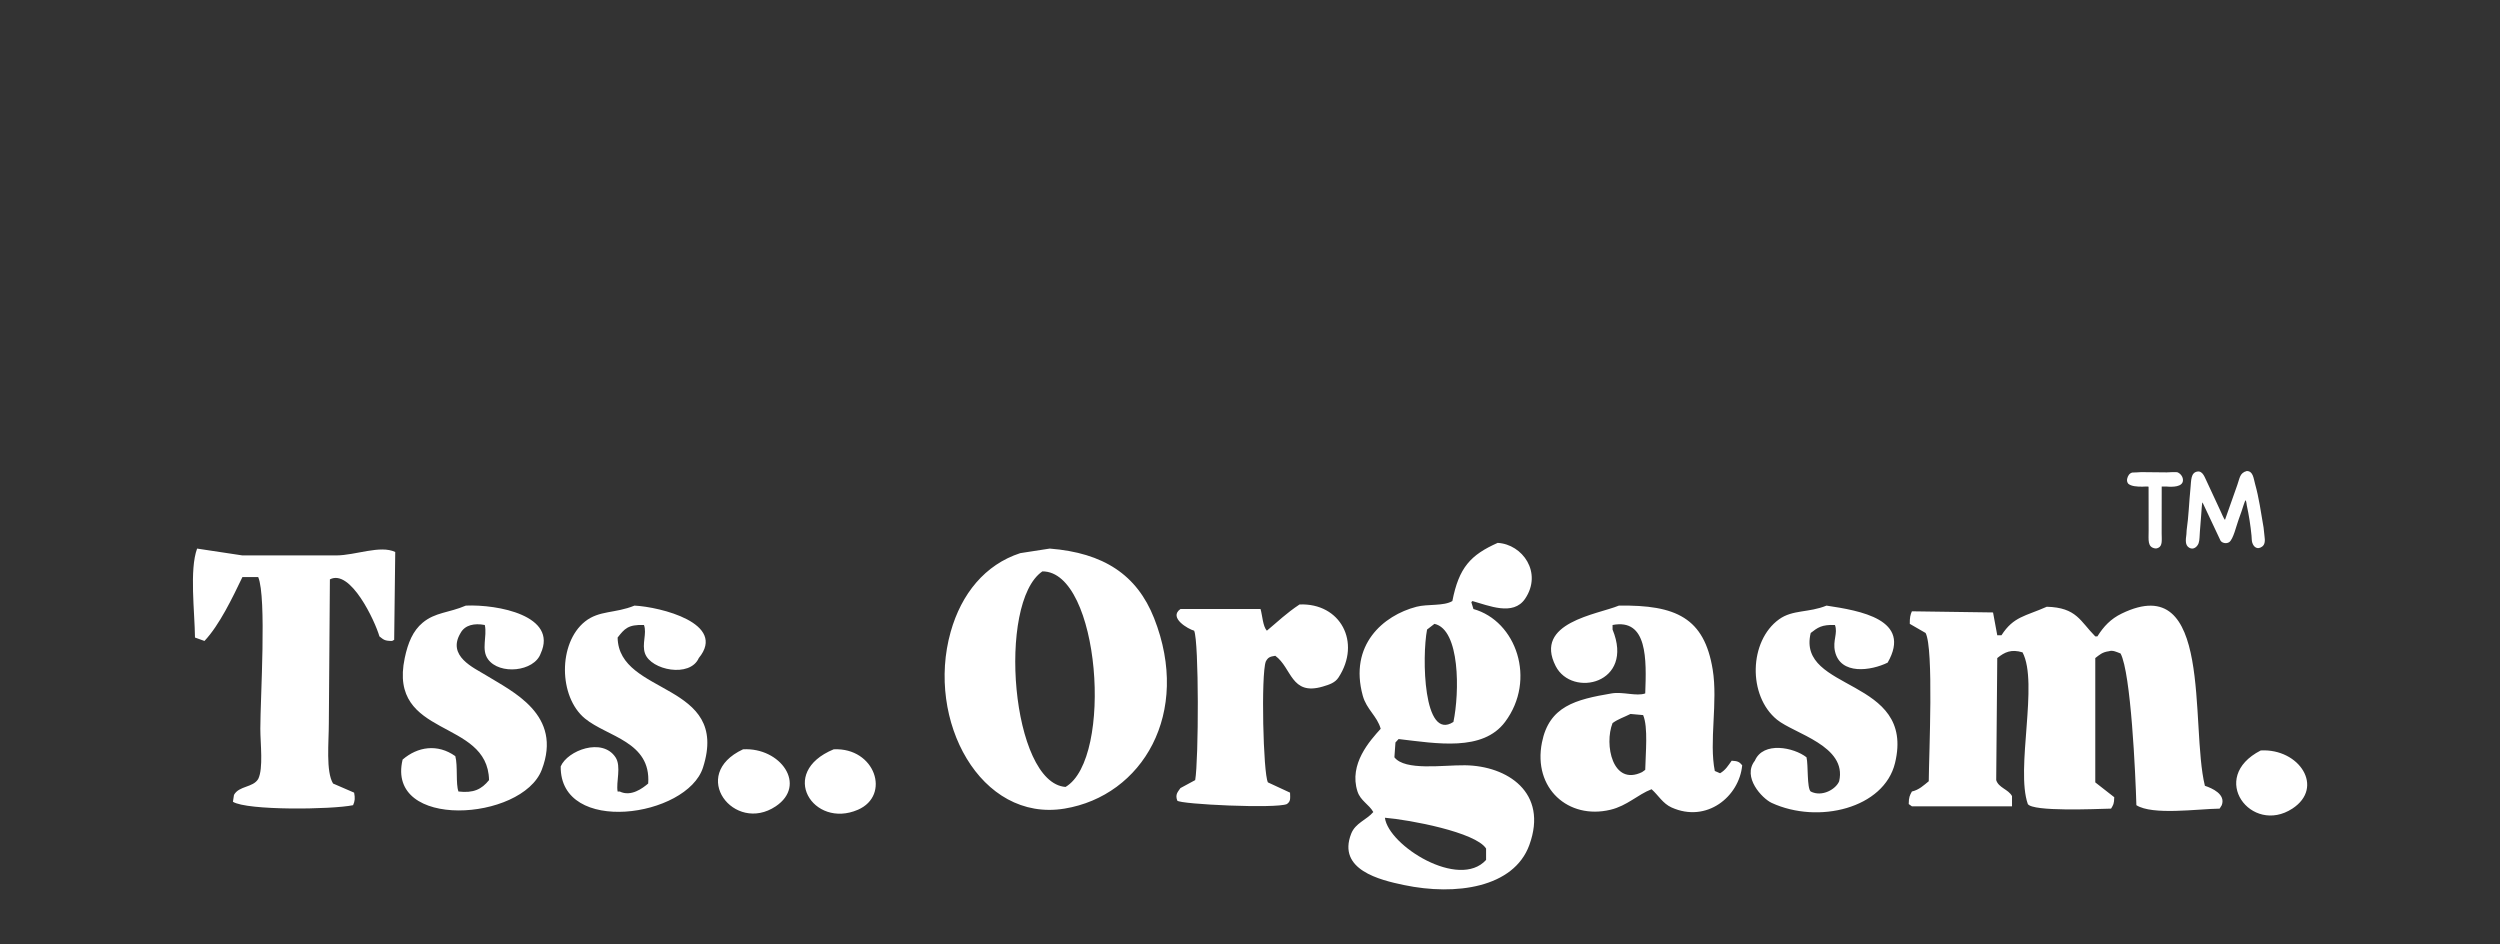
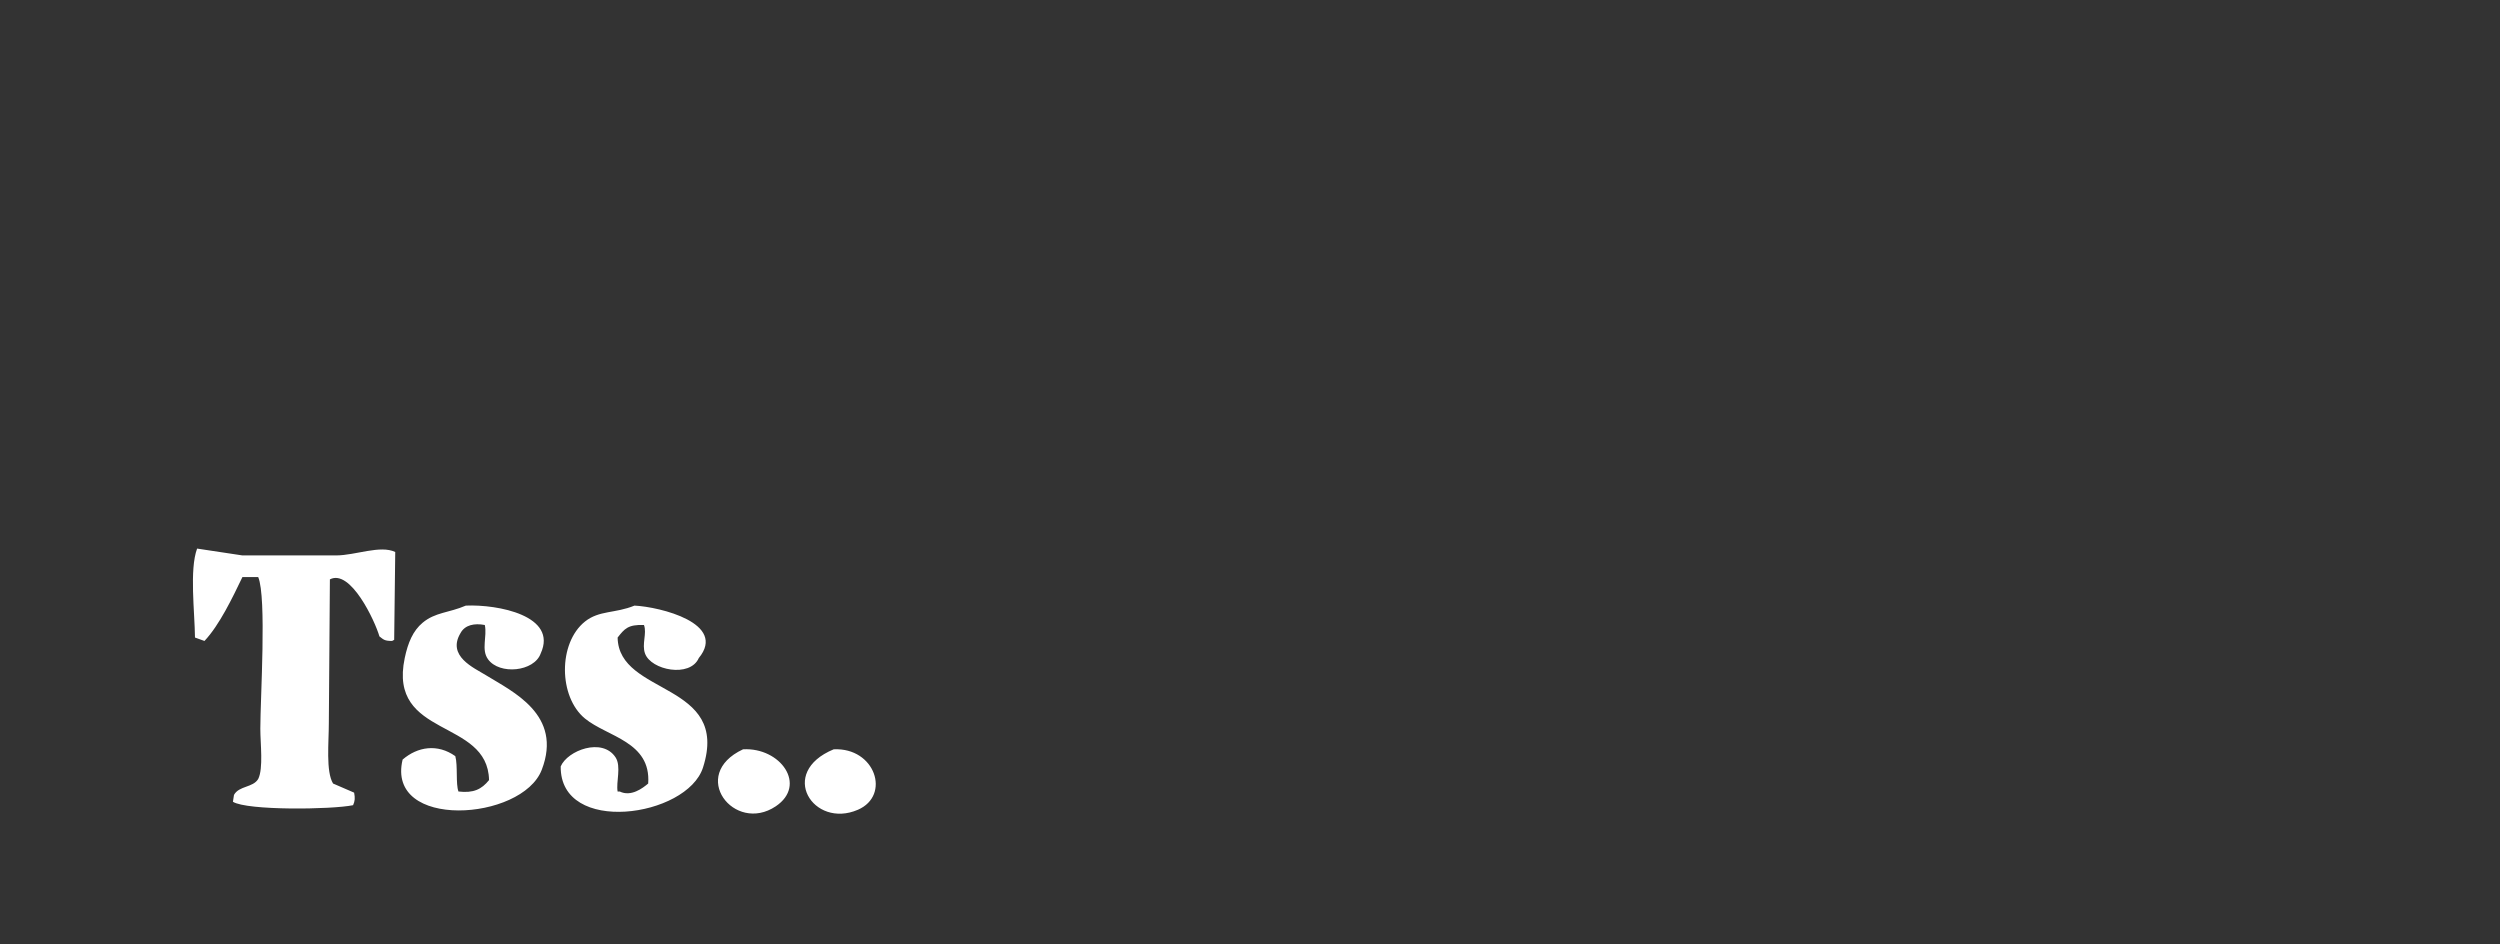
<svg xmlns="http://www.w3.org/2000/svg" viewBox="0 0 503 190" fill="none">
  <rect x="0" y="0" width="503" height="190" fill="#333333" stroke="none" />
-   <path fill-rule="evenodd" clip-rule="evenodd" d="M452.05 94.77C453.35 94.775 453.415 96.29 453.728 97.394C454.502 100.123 454.908 103.126 455.433 106.148C455.495 106.717 455.555 107.285 455.615 107.854C455.748 108.761 455.733 109.547 455.14 109.978C454.233 110.639 453.457 110.139 453.158 109.192C453.027 108.785 453.055 108.262 453.007 107.795C452.81 105.744 452.493 103.709 452.058 101.701C451.988 101.382 451.98 100.858 451.805 100.629C451.69 100.695 451.095 102.565 451.01 102.848L450.392 104.591C449.962 105.746 449.335 108.525 448.512 109.081C447.945 109.464 447.062 109.259 446.767 108.773C445.565 106.22 444.363 103.667 443.16 101.114H443.132C443.017 101.19 442.928 103.072 442.895 103.4L442.615 106.994C442.535 107.777 442.59 108.629 442.365 109.28C442.127 109.962 441.345 110.73 440.462 110.198C439.627 109.695 439.745 108.688 439.905 107.485C439.923 107.218 439.938 106.951 439.952 106.684C440.355 103.935 440.442 101.01 440.728 98.187C440.88 96.669 440.757 95.077 442.132 94.873C443.24 94.708 443.63 96.169 444.002 96.872C444.91 98.824 445.817 100.777 446.725 102.73C446.87 103.011 447.475 104.514 447.663 104.575C447.665 104.57 447.673 104.565 447.678 104.56C448.5 102.228 449.322 99.895 450.15 97.563C450.637 96.224 450.618 95.147 452.05 94.77ZM430.81 94.991L435.952 95.043C436.478 95.043 437.858 94.892 438.215 95.066C438.69 95.295 439.288 95.936 439.205 96.74C439.08 97.96 437.19 98.013 435.863 97.888L434.935 97.895C434.933 101.021 434.93 104.147 434.925 107.274C434.925 108.612 435.147 109.832 434.22 110.236C434.038 110.328 433.835 110.365 433.635 110.347C432.03 110.096 432.305 108.671 432.305 106.76C432.3 103.822 432.295 100.885 432.293 97.947C432.257 97.826 431.267 97.917 431.04 97.917C429.952 97.917 428.812 97.854 428.2 97.32C428.095 97.191 428.022 97.035 427.983 96.868C427.945 96.7 427.942 96.525 427.978 96.357C428.11 95.735 428.44 95.219 429.01 95.078L429.96 95.041L430.81 94.991Z" fill="white" />
-   <path fill-rule="evenodd" clip-rule="evenodd" d="M190.639 27.077L199.758 28.454H218.631C222.501 28.447 227.489 26.32 230.506 27.765C230.436 33.655 230.366 39.545 230.294 45.435C230.152 45.511 230.012 45.588 229.87 45.664C228.314 45.663 228.148 45.376 227.326 44.746C226.43 41.646 221.511 31.098 217.359 33.273C217.289 42.91 217.218 52.547 217.147 62.186C217.147 66.085 216.528 71.917 217.995 74.348C219.409 74.96 220.823 75.572 222.236 76.183C222.444 77.262 222.404 77.882 222.024 78.707C217.728 79.6 200.679 79.804 197.85 78.019C197.92 77.56 197.991 77.101 198.061 76.642C199.077 74.773 201.881 75.199 202.939 73.43C203.994 71.322 203.363 66.288 203.363 63.333C203.363 57.108 204.655 36.894 202.939 32.814H199.758C197.759 36.965 195.149 42.452 192.124 45.664L190.215 44.976C190.161 39.776 189.083 31.322 190.639 27.077ZM244.714 38.55C251.102 38.276 263.275 40.567 259.77 48.188C258.473 51.845 251.48 52.556 249.167 49.336C247.766 47.383 249.028 44.791 248.531 42.452C246.4 42.046 244.534 42.454 243.654 44.058C240.842 48.712 246.343 51.067 248.743 52.548C254.115 55.862 264.25 60.498 259.983 71.594C256.007 81.92 228.583 83.743 231.991 69.529C235.015 66.927 239.012 66.297 242.594 68.841C243.121 70.78 242.651 74.424 243.23 75.954C246.247 76.309 247.876 75.525 249.38 73.659C249.131 61.157 229.011 65.3 232.415 49.106C233.066 46.01 234.069 43.619 236.02 41.992C238.562 39.873 241.283 40.021 244.714 38.55ZM278.642 38.55C283.81 38.812 297.33 42.129 291.58 49.106C289.82 53.108 281.98 51.557 280.765 48.188C280.077 46.284 281.185 44.153 280.553 42.452C277.34 42.331 276.625 43.226 275.25 44.976C275.44 56.726 297.965 53.862 292.428 71.135C289.22 81.137 263.625 84.85 263.8 70.906C265.173 67.682 272.16 65.04 274.827 69.07C276.035 70.898 274.897 74.078 275.25 75.954H275.675C277.95 77.063 280.272 75.303 281.4 74.348C282.002 65.902 273.173 64.963 268.678 61.268C263.355 56.892 263.267 46.093 268.678 41.763C271.543 39.468 274.743 40.154 278.642 38.55ZM300.485 67.463C308.017 67.043 313.447 74.66 307.06 78.937C298.725 84.515 289.47 72.61 300.485 67.463ZM318.723 67.463C327.072 67.064 330.265 76.733 323.6 79.626C314.637 83.514 307.382 72.155 318.723 67.463ZM301.332 109.227C306.348 109.505 310.39 115.231 306.848 120.471C304.447 124.021 299.485 121.816 296.245 120.93C296.175 121.006 296.103 121.083 296.033 121.159C296.175 121.618 296.315 122.077 296.455 122.536C305.08 124.945 309.18 136.753 302.817 145.254C298.327 151.254 289.075 149.593 281.4 148.696L280.765 149.384C280.695 150.378 280.623 151.373 280.553 152.367C282.692 155.13 290.27 153.919 294.76 153.973C303.228 154.075 311.572 159.429 307.695 170.036C304.565 178.601 292.902 180.261 282.46 178.067C277.658 177.058 269.015 175.005 271.858 167.742C272.702 165.58 274.952 164.977 276.31 163.381C275.442 161.844 273.738 161.117 273.13 159.251C271.335 153.728 275.65 149.005 277.795 146.63C277.082 144.07 274.95 142.74 274.19 139.976C271.39 129.774 278.293 123.824 285.005 122.077C287.233 121.498 290.488 121.981 292.215 120.93C293.538 114.16 295.897 111.646 301.332 109.227ZM211.209 110.374C222.043 111.23 228.763 115.662 232.203 124.372C239.746 143.477 229.859 160.114 214.178 162.693C197.265 165.474 186.258 144.929 191.276 127.126C193.435 119.466 198.18 113.608 205.272 111.292L211.209 110.374ZM209.725 114.963C200.57 121.239 203.481 157.534 214.39 158.333C224.072 152.617 221.292 114.898 209.725 114.963ZM261.467 121.618C269.717 121.284 273.92 129.254 269.312 136.304C268.62 137.367 267.495 137.738 266.132 138.14C259.717 140.032 259.933 134.374 256.59 131.944C255.512 132.112 255.137 132.243 254.68 133.092C253.695 135.71 254.148 155.65 255.105 157.415L259.558 159.481C259.615 160.825 259.645 161.252 258.923 161.775C256.78 162.739 237.396 161.827 236.868 161.087C236.401 159.832 236.978 159.333 237.504 158.563C238.494 158.027 239.484 157.492 240.473 156.956C241.175 152.919 241.243 129.05 240.261 126.896C239.084 126.586 235.038 124.276 237.504 122.536H253.62C253.998 123.833 254.077 126.022 254.893 126.896C257.165 125.009 258.785 123.398 261.467 121.618ZM325.72 121.848C337.225 121.68 342.897 124.324 344.592 134.698C345.665 141.263 343.835 149.183 345.017 155.12L346.077 155.579C347.197 154.922 347.668 154.085 348.41 153.055C349.627 153.115 349.955 153.281 350.53 153.973C349.942 160.279 343.382 165.642 336.322 162.464C334.545 161.664 333.663 160.008 332.295 158.792C329.465 159.889 327.42 162.106 324.022 162.923C315.553 164.959 308.402 158.612 310.24 149.384C311.692 142.085 317.007 140.745 324.235 139.517C326.545 139.124 329.24 140.15 331.022 139.517C331.275 132.66 331.507 124.385 324.447 125.749V126.666C328.925 137.554 316.28 140.453 312.998 134.01C308.525 125.232 321.395 123.638 325.72 121.848ZM367.495 121.848C374.24 122.868 384.795 124.629 379.795 133.321C376.507 134.947 370.27 135.899 369.192 131.026C368.715 128.878 369.808 127.413 369.192 125.749C366.525 125.648 365.715 126.263 364.315 127.355C361.415 139.253 385.457 136.216 381.28 153.514C379.072 162.65 365.815 165.856 356.467 161.546C354.538 160.655 350.488 156.344 353.075 153.055C354.775 149.101 360.945 150.381 363.467 152.367C363.842 153.871 363.527 158.571 364.315 159.251C366.613 160.424 369.402 158.767 370.04 157.186C371.683 150.048 361.022 147.643 357.527 144.794C351.63 139.986 351.89 128.968 357.952 124.601C360.697 122.626 363.902 123.32 367.495 121.848ZM411.815 122.077C417.853 122.243 418.52 124.987 421.57 128.043H421.995C423.262 126.024 424.685 124.516 426.873 123.454C445.375 114.465 440.62 145.917 443.625 158.104C445.043 158.568 447.858 159.791 447.017 162.005C446.875 162.234 446.735 162.464 446.592 162.693C442.02 162.765 433.105 164.064 429.84 162.005C429.665 155.783 428.745 135.411 426.66 131.485C425.895 131.187 425.058 130.76 424.327 131.026C422.952 131.206 422.438 131.745 421.57 132.403V157.415L425.387 160.399C425.36 161.773 425.19 161.937 424.75 162.693C421.61 162.772 409.012 163.341 407.998 161.775C405.502 154.679 410.195 137.425 406.938 131.256C404.68 130.569 403.353 131.181 401.848 132.403C401.777 140.587 401.707 148.771 401.637 156.956C402.108 158.508 404.067 158.792 404.817 160.169V162.234H384.673L384.035 161.775C384.048 160.382 384.245 160.041 384.673 159.251C386.142 158.912 387.043 158.004 388.065 157.186C388.113 151.531 389.087 130.461 387.43 127.355L384.248 125.519C384.23 124.303 384.36 123.678 384.673 122.995L401 123.225C401.283 124.754 401.565 126.284 401.848 127.814H402.697C405.118 124.033 407.493 123.995 411.815 122.077ZM288.61 125.519C288.115 125.902 287.62 126.284 287.125 126.666C286.075 132.118 286.342 149.227 292.428 145.254C293.668 139.336 293.788 126.649 288.61 125.519ZM328.053 143.647C326.695 144.335 325.545 144.677 324.447 145.483C322.745 149.754 324.415 158.242 330.385 155.35L331.022 154.891C331.08 151.633 331.635 146.296 330.598 143.877L328.053 143.647ZM454.863 150.99C462.627 150.566 467.755 158.425 461.225 162.693C452.988 168.074 444.155 156.471 454.863 150.99ZM278.642 164.529C279.355 170.148 293.56 179.042 299 173.019V170.725C296.923 167.445 283.618 164.936 278.642 164.529ZM190.639 27.077L199.758 28.454H218.631C222.501 28.447 227.489 26.32 230.506 27.765C230.436 33.655 230.366 39.545 230.294 45.435C230.152 45.511 230.012 45.588 229.87 45.664C228.314 45.663 228.148 45.376 227.326 44.746C226.43 41.646 221.511 31.098 217.359 33.273C217.289 42.91 217.218 52.547 217.147 62.186C217.147 66.085 216.528 71.917 217.995 74.348C219.409 74.96 220.823 75.572 222.236 76.183C222.444 77.262 222.404 77.882 222.024 78.707C217.728 79.6 200.679 79.804 197.85 78.019C197.92 77.56 197.991 77.101 198.061 76.642C199.077 74.773 201.881 75.199 202.939 73.43C203.994 71.322 203.363 66.288 203.363 63.333C203.363 57.108 204.655 36.894 202.939 32.814H199.758C197.759 36.965 195.149 42.452 192.124 45.664L190.215 44.976C190.161 39.776 189.083 31.322 190.639 27.077ZM244.714 38.55C251.102 38.276 263.275 40.567 259.77 48.188C258.473 51.845 251.48 52.556 249.167 49.336C247.766 47.383 249.028 44.791 248.531 42.452C246.4 42.046 244.534 42.454 243.654 44.058C240.842 48.712 246.343 51.067 248.743 52.548C254.115 55.862 264.25 60.498 259.983 71.594C256.007 81.92 228.583 83.743 231.991 69.529C235.015 66.927 239.012 66.297 242.594 68.841C243.121 70.78 242.651 74.424 243.23 75.954C246.247 76.309 247.876 75.525 249.38 73.659C249.131 61.157 229.011 65.3 232.415 49.106C233.066 46.01 234.069 43.619 236.02 41.992C238.562 39.873 241.283 40.021 244.714 38.55ZM278.642 38.55C283.81 38.812 297.33 42.129 291.58 49.106C289.82 53.108 281.98 51.557 280.765 48.188C280.077 46.284 281.185 44.153 280.553 42.452C277.34 42.331 276.625 43.226 275.25 44.976C275.44 56.726 297.965 53.862 292.428 71.135C289.22 81.137 263.625 84.85 263.8 70.906C265.173 67.682 272.16 65.04 274.827 69.07C276.035 70.898 274.897 74.078 275.25 75.954H275.675C277.95 77.063 280.272 75.303 281.4 74.348C282.002 65.902 273.173 64.963 268.678 61.268C263.355 56.892 263.267 46.093 268.678 41.763C271.543 39.468 274.743 40.154 278.642 38.55ZM300.485 67.463C308.017 67.043 313.447 74.66 307.06 78.937C298.725 84.515 289.47 72.61 300.485 67.463ZM318.723 67.463C327.072 67.064 330.265 76.733 323.6 79.626C314.637 83.514 307.382 72.155 318.723 67.463Z" fill="white" />
  <path fill-rule="evenodd" clip-rule="evenodd" d="M39.655 110.374L48.773 111.751H67.646C71.515 111.744 76.505 109.617 79.522 111.062C79.451 116.952 79.38 122.842 79.309 128.732L78.885 128.961C77.329 128.959 77.164 128.673 76.341 128.043C75.447 124.943 70.525 114.395 66.374 116.57C66.303 126.207 66.233 135.844 66.162 145.483C66.162 149.381 65.543 155.214 67.01 157.644L71.251 159.48C71.459 160.559 71.419 161.179 71.039 162.005C66.742 162.897 49.694 163.101 46.865 161.316C46.935 160.857 47.006 160.398 47.077 159.939C48.093 158.07 50.896 158.496 51.954 156.727C53.009 154.619 52.378 149.585 52.378 146.63C52.378 140.405 53.67 120.191 51.954 116.111H48.773C46.774 120.262 44.164 125.749 41.139 128.961L39.231 128.273C39.176 123.072 38.098 114.619 39.655 110.374ZM93.729 121.847C100.119 121.572 112.291 123.864 108.785 131.485C107.488 135.142 100.494 135.852 98.183 132.632C96.781 130.68 98.043 128.089 97.546 125.749C95.416 125.343 93.549 125.751 92.669 127.355C89.858 132.009 95.359 134.364 97.758 135.845C103.129 139.159 113.267 143.795 108.998 154.891C105.025 165.217 77.597 167.04 81.006 152.826C84.029 150.224 88.027 149.594 91.609 152.137C92.137 154.077 91.665 157.721 92.245 159.251C95.263 159.606 96.891 158.822 98.395 156.956C98.147 144.453 78.027 148.597 81.43 132.403C82.081 129.307 83.085 126.916 85.035 125.29C87.577 123.17 90.298 123.318 93.729 121.847ZM127.659 121.847C132.826 122.108 146.345 125.425 140.594 132.403C138.834 136.405 130.995 134.854 129.779 131.485C129.092 129.581 130.198 127.45 129.567 125.749C126.353 125.627 125.64 126.523 124.266 128.273C124.454 140.023 146.978 137.159 141.442 154.432C138.237 164.434 112.641 168.147 112.814 154.202C114.189 150.979 121.177 148.337 123.841 152.367C125.05 154.195 123.914 157.375 124.266 159.251H124.69C126.966 160.36 129.288 158.6 130.415 157.644C131.017 149.198 122.188 148.259 117.692 144.565C112.369 140.189 112.283 129.39 117.692 125.06C120.558 122.765 123.758 123.451 127.659 121.847ZM149.5 150.761C157.032 150.339 162.464 157.957 156.074 162.234C147.74 167.811 138.484 155.906 149.5 150.761ZM167.738 150.761C176.089 150.361 179.28 160.03 172.615 162.922C163.654 166.811 156.396 155.452 167.738 150.761Z" fill="white" />
</svg>